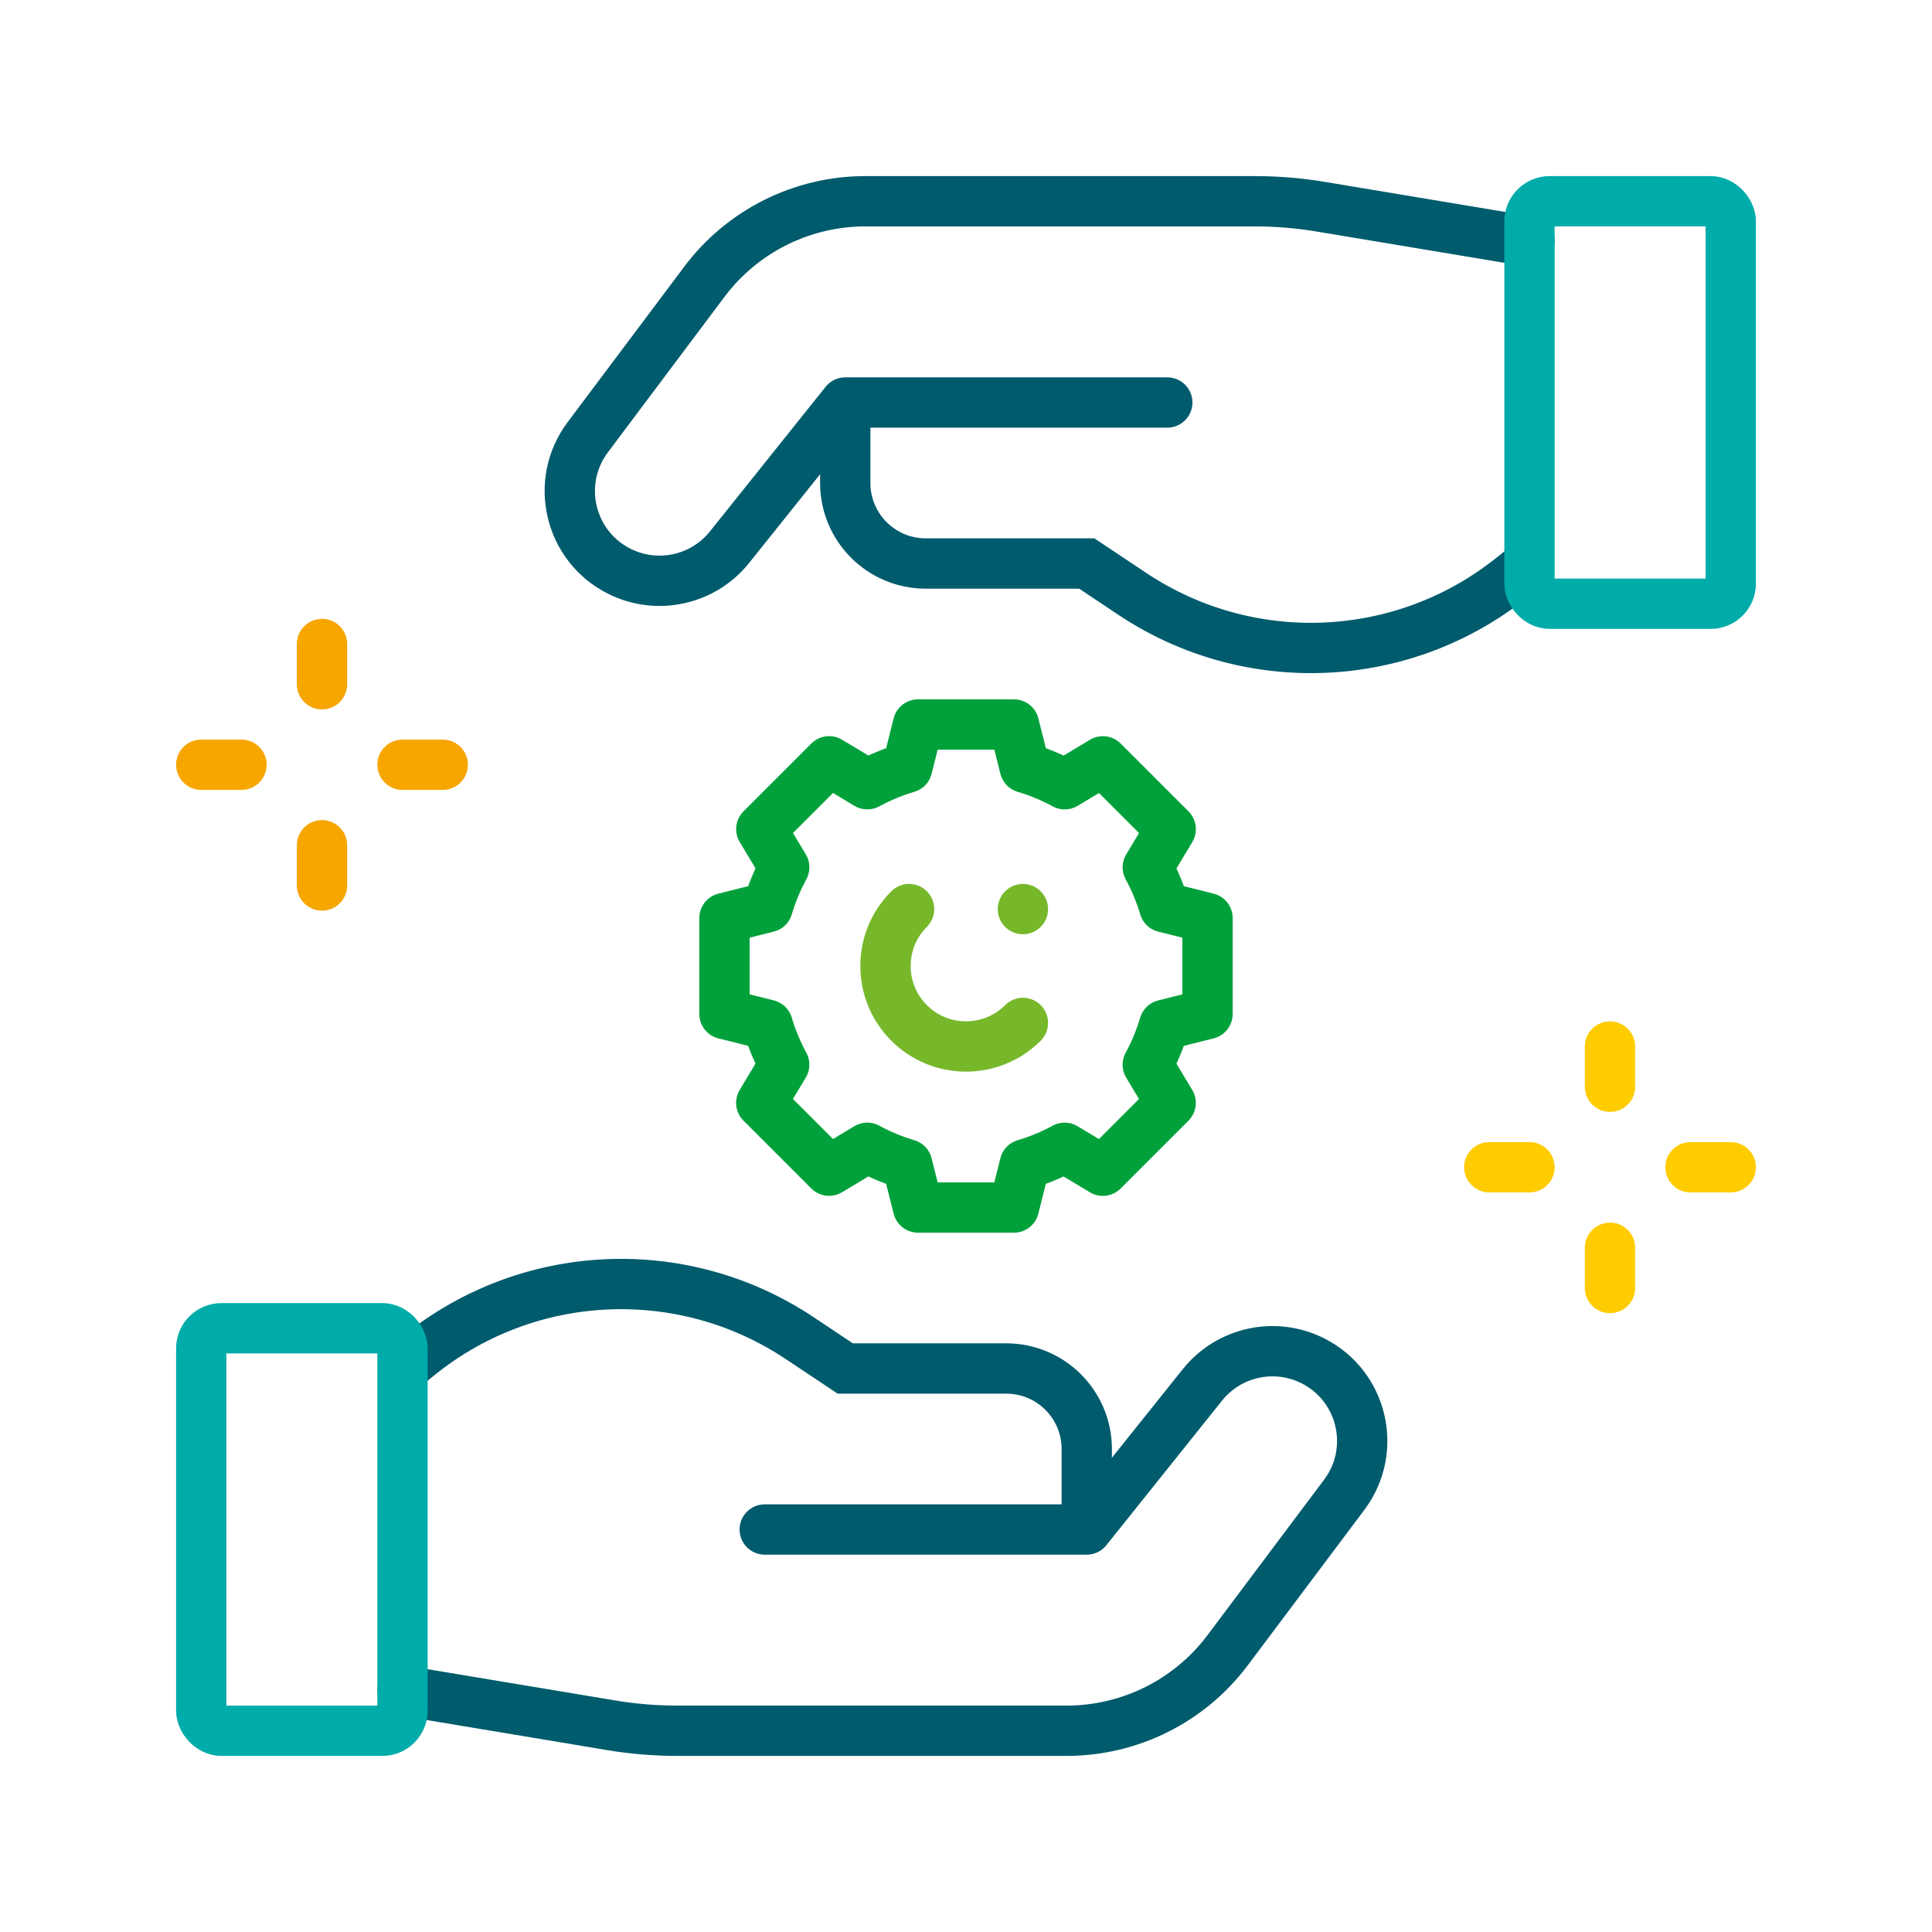
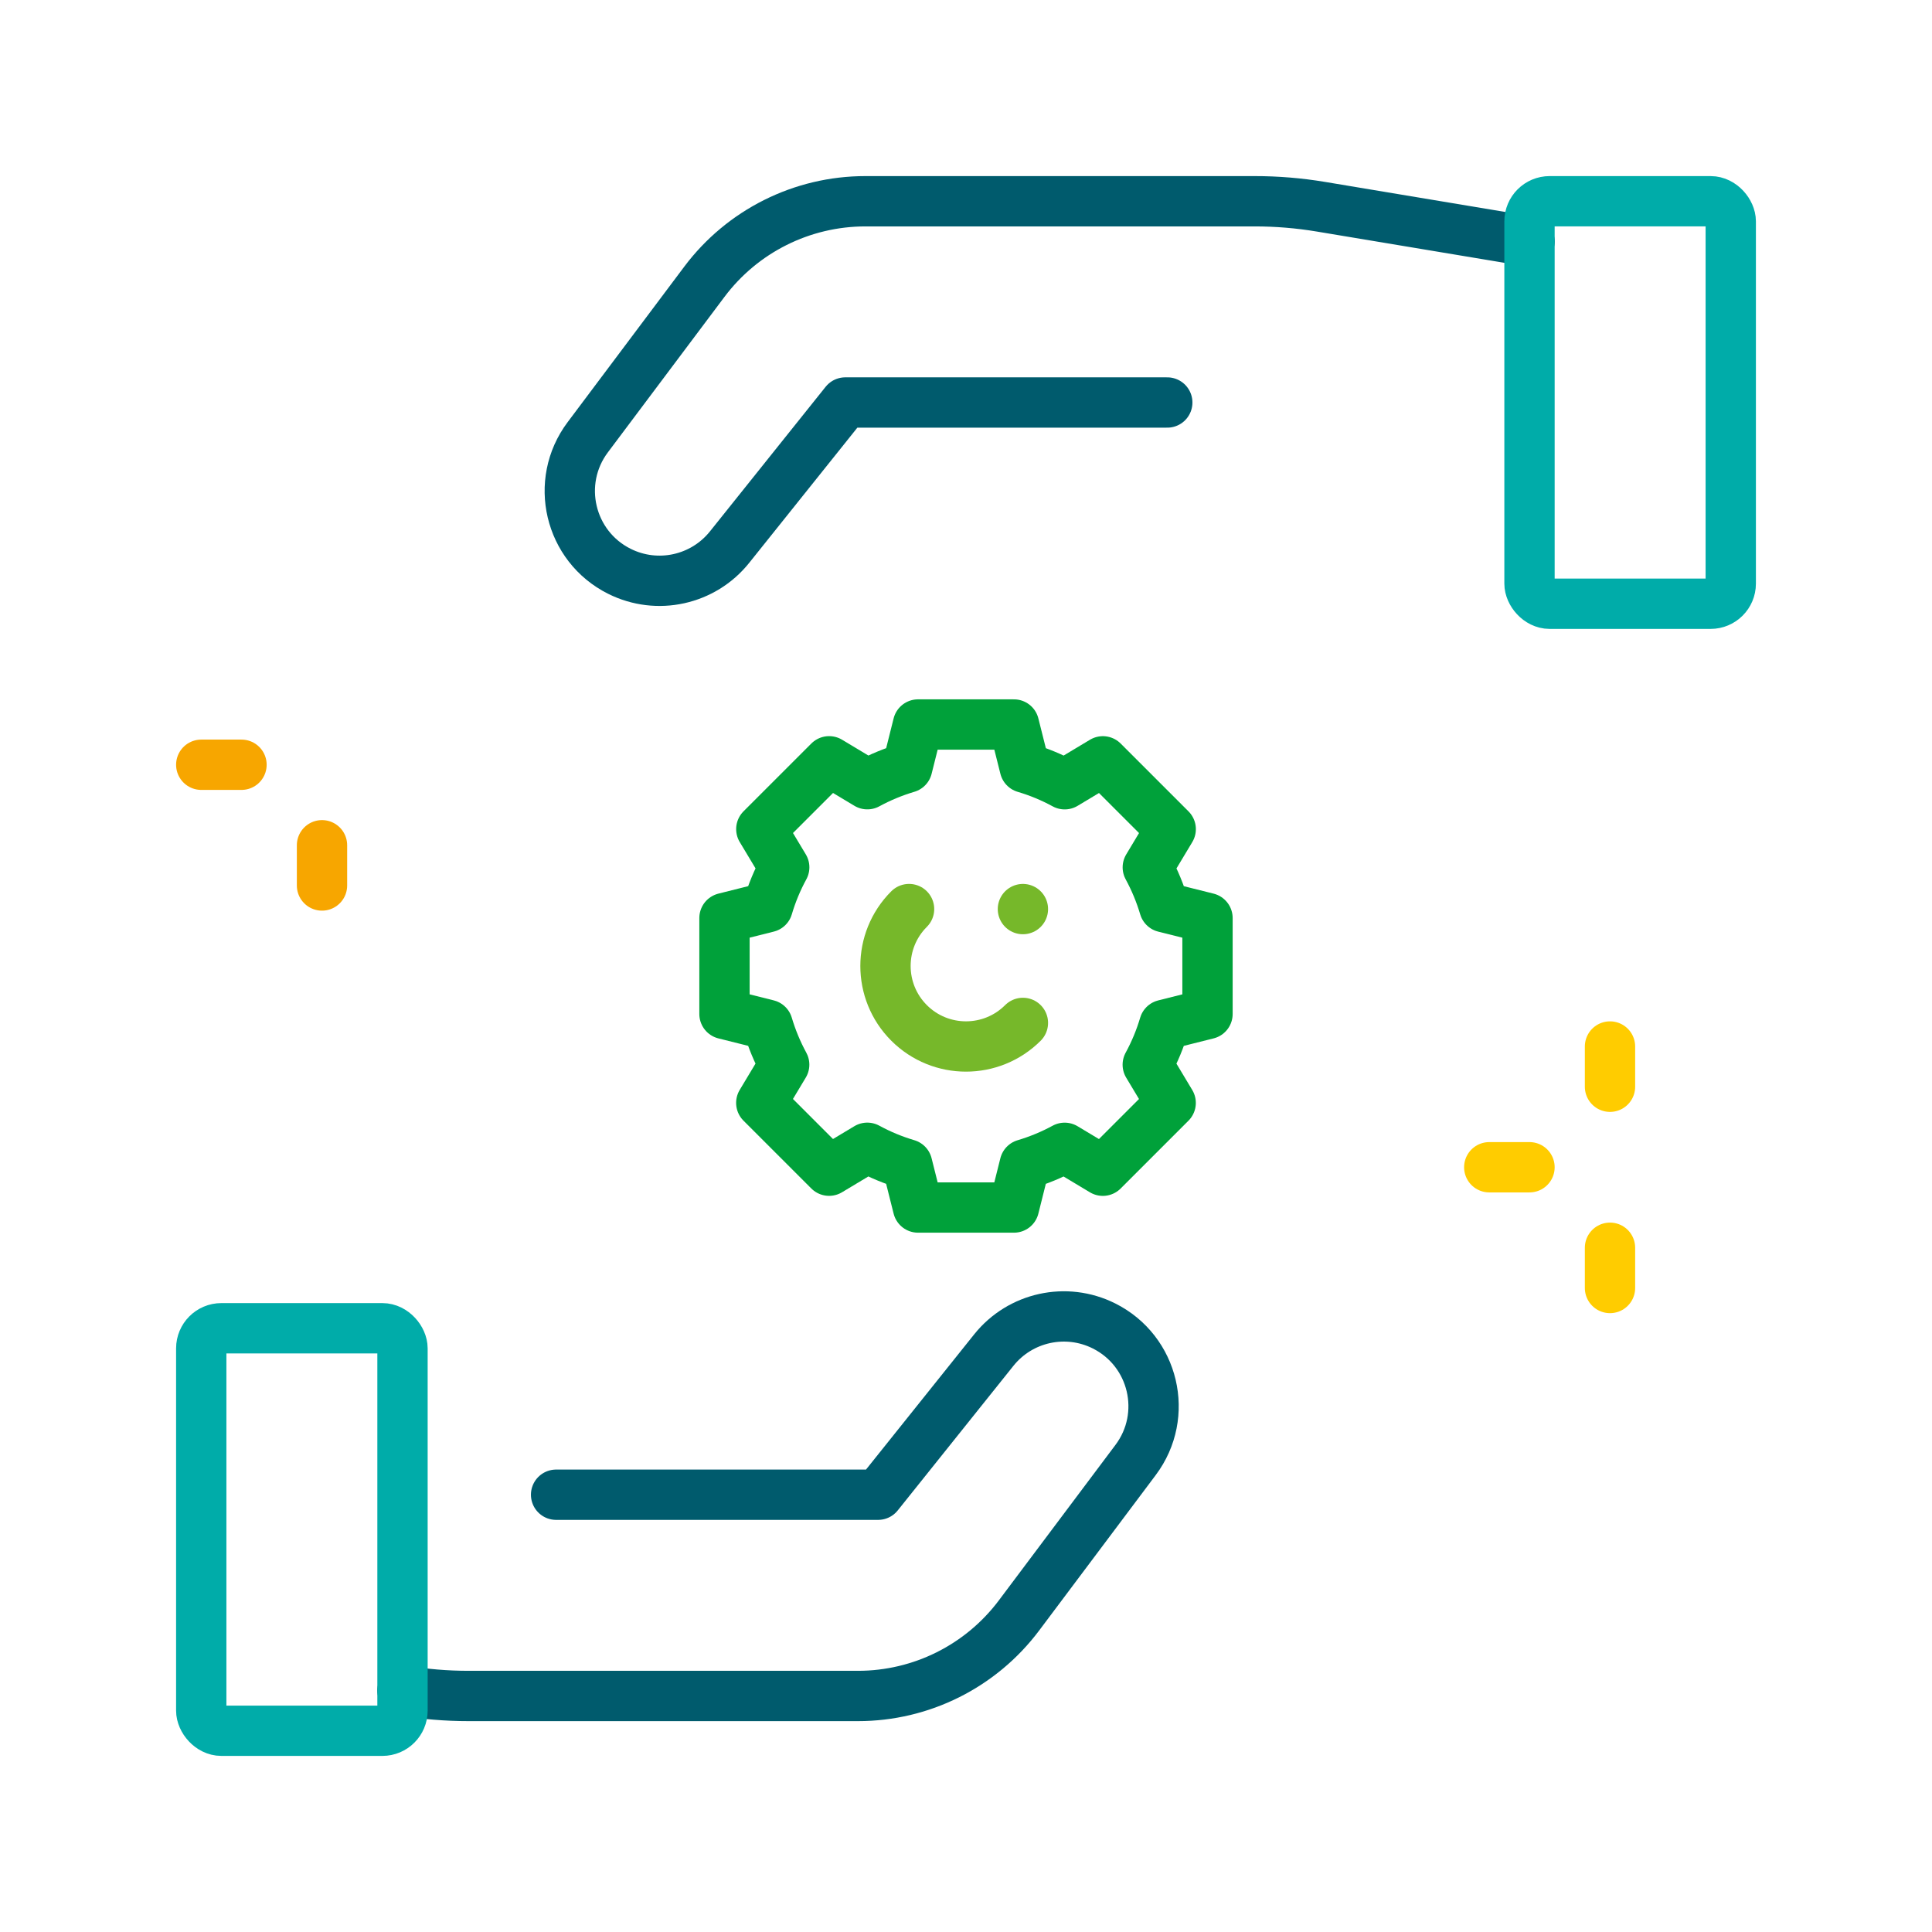
<svg xmlns="http://www.w3.org/2000/svg" id="uuid-20e801e1-bd75-4d1c-8674-96cb819ba11c" data-name="Ebene 2" width="96" height="96" viewBox="0 0 96 96">
  <defs>
    <style>
      .uuid-385d07ee-f967-4a7e-b7e6-e996405050e7, .uuid-f6e74026-a0f1-4d40-9c05-e3099c5d2376, .uuid-1e959645-4f0c-4557-b743-457d95edb6ec, .uuid-3cec7af3-0f67-4d44-a5c1-5d7951580699, .uuid-0e977069-2031-46fd-a122-a2513ba26eb6, .uuid-d8949704-319e-4a95-8456-486d98289634, .uuid-c40f575a-0ed8-45d8-8cc7-95f2b912ac55, .uuid-5166e901-5d38-4038-a4c2-963d716fb9eb {
        fill: none;
      }

      .uuid-f6e74026-a0f1-4d40-9c05-e3099c5d2376 {
        stroke: #00aca9;
      }

      .uuid-f6e74026-a0f1-4d40-9c05-e3099c5d2376, .uuid-1e959645-4f0c-4557-b743-457d95edb6ec, .uuid-3cec7af3-0f67-4d44-a5c1-5d7951580699, .uuid-0e977069-2031-46fd-a122-a2513ba26eb6, .uuid-d8949704-319e-4a95-8456-486d98289634, .uuid-c40f575a-0ed8-45d8-8cc7-95f2b912ac55 {
        stroke-linecap: round;
        stroke-linejoin: round;
      }

      .uuid-f6e74026-a0f1-4d40-9c05-e3099c5d2376, .uuid-1e959645-4f0c-4557-b743-457d95edb6ec, .uuid-3cec7af3-0f67-4d44-a5c1-5d7951580699, .uuid-0e977069-2031-46fd-a122-a2513ba26eb6, .uuid-d8949704-319e-4a95-8456-486d98289634, .uuid-c40f575a-0ed8-45d8-8cc7-95f2b912ac55, .uuid-5166e901-5d38-4038-a4c2-963d716fb9eb {
        stroke-width: 2.5px;
      }

      .uuid-1e959645-4f0c-4557-b743-457d95edb6ec {
        stroke: #00a13a;
      }

      .uuid-3cec7af3-0f67-4d44-a5c1-5d7951580699, .uuid-5166e901-5d38-4038-a4c2-963d716fb9eb {
        stroke: #005b6d;
      }

      .uuid-0e977069-2031-46fd-a122-a2513ba26eb6 {
        stroke: #fc0;
      }

      .uuid-d8949704-319e-4a95-8456-486d98289634 {
        stroke: #f7a600;
      }

      .uuid-c40f575a-0ed8-45d8-8cc7-95f2b912ac55 {
        stroke: #76b82a;
      }

      .uuid-5166e901-5d38-4038-a4c2-963d716fb9eb {
        stroke-miterlimit: 10;
      }
    </style>
  </defs>
  <g id="uuid-ad0367ed-2cee-4053-9ec1-d41974e35db3" data-name="Ebene 1">
    <g id="uuid-8d56edf1-3b6d-41e1-89da-bd52f1a2e6ca" data-name="babiel_icon_96px_betreuuung">
      <rect class="uuid-385d07ee-f967-4a7e-b7e6-e996405050e7" width="96" height="96" />
      <g id="uuid-6b5c4a2e-8148-4f23-b4af-92da81071eaf" data-name="Betreuung">
        <path class="uuid-1e959645-4f0c-4557-b743-457d95edb6ec" d="M60,47.143v-1.526l-2.145-.537c-.204-.687-.479-1.351-.822-1.982l1.139-1.898-3.37-3.37-1.898,1.139c-.631-.344-1.294-.619-1.982-.822l-.539-2.147h-4.767l-.537,2.145c-.687,.204-1.351,.479-1.982,.822l-1.898-1.139-3.37,3.37,1.139,1.898c-.344,.631-.619,1.294-.822,1.982l-2.147,.539v4.767l2.145,.537c.204,.687,.479,1.351,.822,1.982l-1.139,1.898,3.37,3.37,1.898-1.139c.631,.344,1.294,.619,1.982,.822l.539,2.147h4.767l.537-2.145c.687-.204,1.351-.479,1.982-.822l1.898,1.139,3.37-3.37-1.139-1.898c.344-.631,.619-1.294,.822-1.982l2.147-.539v-3.241Z" />
-         <path class="uuid-3cec7af3-0f67-4d44-a5c1-5d7951580699" d="M20,84l10.367,1.728c1.087,.181,2.186,.272,3.288,.272h19.345c3.148,0,6.111-1.482,8-4l5.795-7.727c1.669-2.225,.915-5.418-1.573-6.661h0c-1.88-.94-4.161-.439-5.474,1.202l-5.749,7.186h-16" />
-         <path class="uuid-5166e901-5d38-4038-a4c2-963d716fb9eb" d="M54,76v-4c0-2.209-1.791-4-4-4h-8l-2.265-1.51c-5.797-3.865-13.43-3.534-18.87,.819l-.864,.691" />
+         <path class="uuid-3cec7af3-0f67-4d44-a5c1-5d7951580699" d="M20,84c1.087,.181,2.186,.272,3.288,.272h19.345c3.148,0,6.111-1.482,8-4l5.795-7.727c1.669-2.225,.915-5.418-1.573-6.661h0c-1.88-.94-4.161-.439-5.474,1.202l-5.749,7.186h-16" />
        <g>
          <path class="uuid-3cec7af3-0f67-4d44-a5c1-5d7951580699" d="M76,12l-10.367-1.728c-1.087-.181-2.186-.272-3.288-.272h-19.345c-3.148,0-6.111,1.482-8,4l-5.795,7.727c-1.669,2.225-.915,5.418,1.573,6.661h0c1.88,.94,4.161,.439,5.474-1.202l5.749-7.186h16" />
-           <path class="uuid-5166e901-5d38-4038-a4c2-963d716fb9eb" d="M42,20v4c0,2.209,1.791,4,4,4h8l2.265,1.51c5.797,3.865,13.43,3.534,18.87-.819l.864-.691" />
          <rect class="uuid-f6e74026-a0f1-4d40-9c05-e3099c5d2376" x="76" y="10" width="10" height="20" rx="1" ry="1" transform="translate(162 40) rotate(180)" />
        </g>
        <g>
-           <line class="uuid-d8949704-319e-4a95-8456-486d98289634" x1="22" y1="38" x2="20" y2="38" />
-           <line class="uuid-d8949704-319e-4a95-8456-486d98289634" x1="16" y1="32" x2="16" y2="34" />
          <line class="uuid-d8949704-319e-4a95-8456-486d98289634" x1="16" y1="42" x2="16" y2="44" />
          <line class="uuid-d8949704-319e-4a95-8456-486d98289634" x1="10" y1="38" x2="12" y2="38" />
        </g>
        <g>
-           <line class="uuid-0e977069-2031-46fd-a122-a2513ba26eb6" x1="86" y1="58" x2="84" y2="58" />
          <line class="uuid-0e977069-2031-46fd-a122-a2513ba26eb6" x1="80" y1="52" x2="80" y2="54" />
          <line class="uuid-0e977069-2031-46fd-a122-a2513ba26eb6" x1="80" y1="62" x2="80" y2="64" />
          <line class="uuid-0e977069-2031-46fd-a122-a2513ba26eb6" x1="74" y1="58" x2="76" y2="58" />
        </g>
        <path class="uuid-c40f575a-0ed8-45d8-8cc7-95f2b912ac55" d="M50.828,50.828c-1.562,1.562-4.095,1.562-5.657,0-1.562-1.562-1.562-4.095,0-5.657" />
        <line class="uuid-c40f575a-0ed8-45d8-8cc7-95f2b912ac55" x1="50.828" y1="45.172" x2="50.828" y2="45.172" />
        <rect class="uuid-f6e74026-a0f1-4d40-9c05-e3099c5d2376" x="10" y="66" width="10" height="20" rx="1" ry="1" />
      </g>
    </g>
  </g>
</svg>